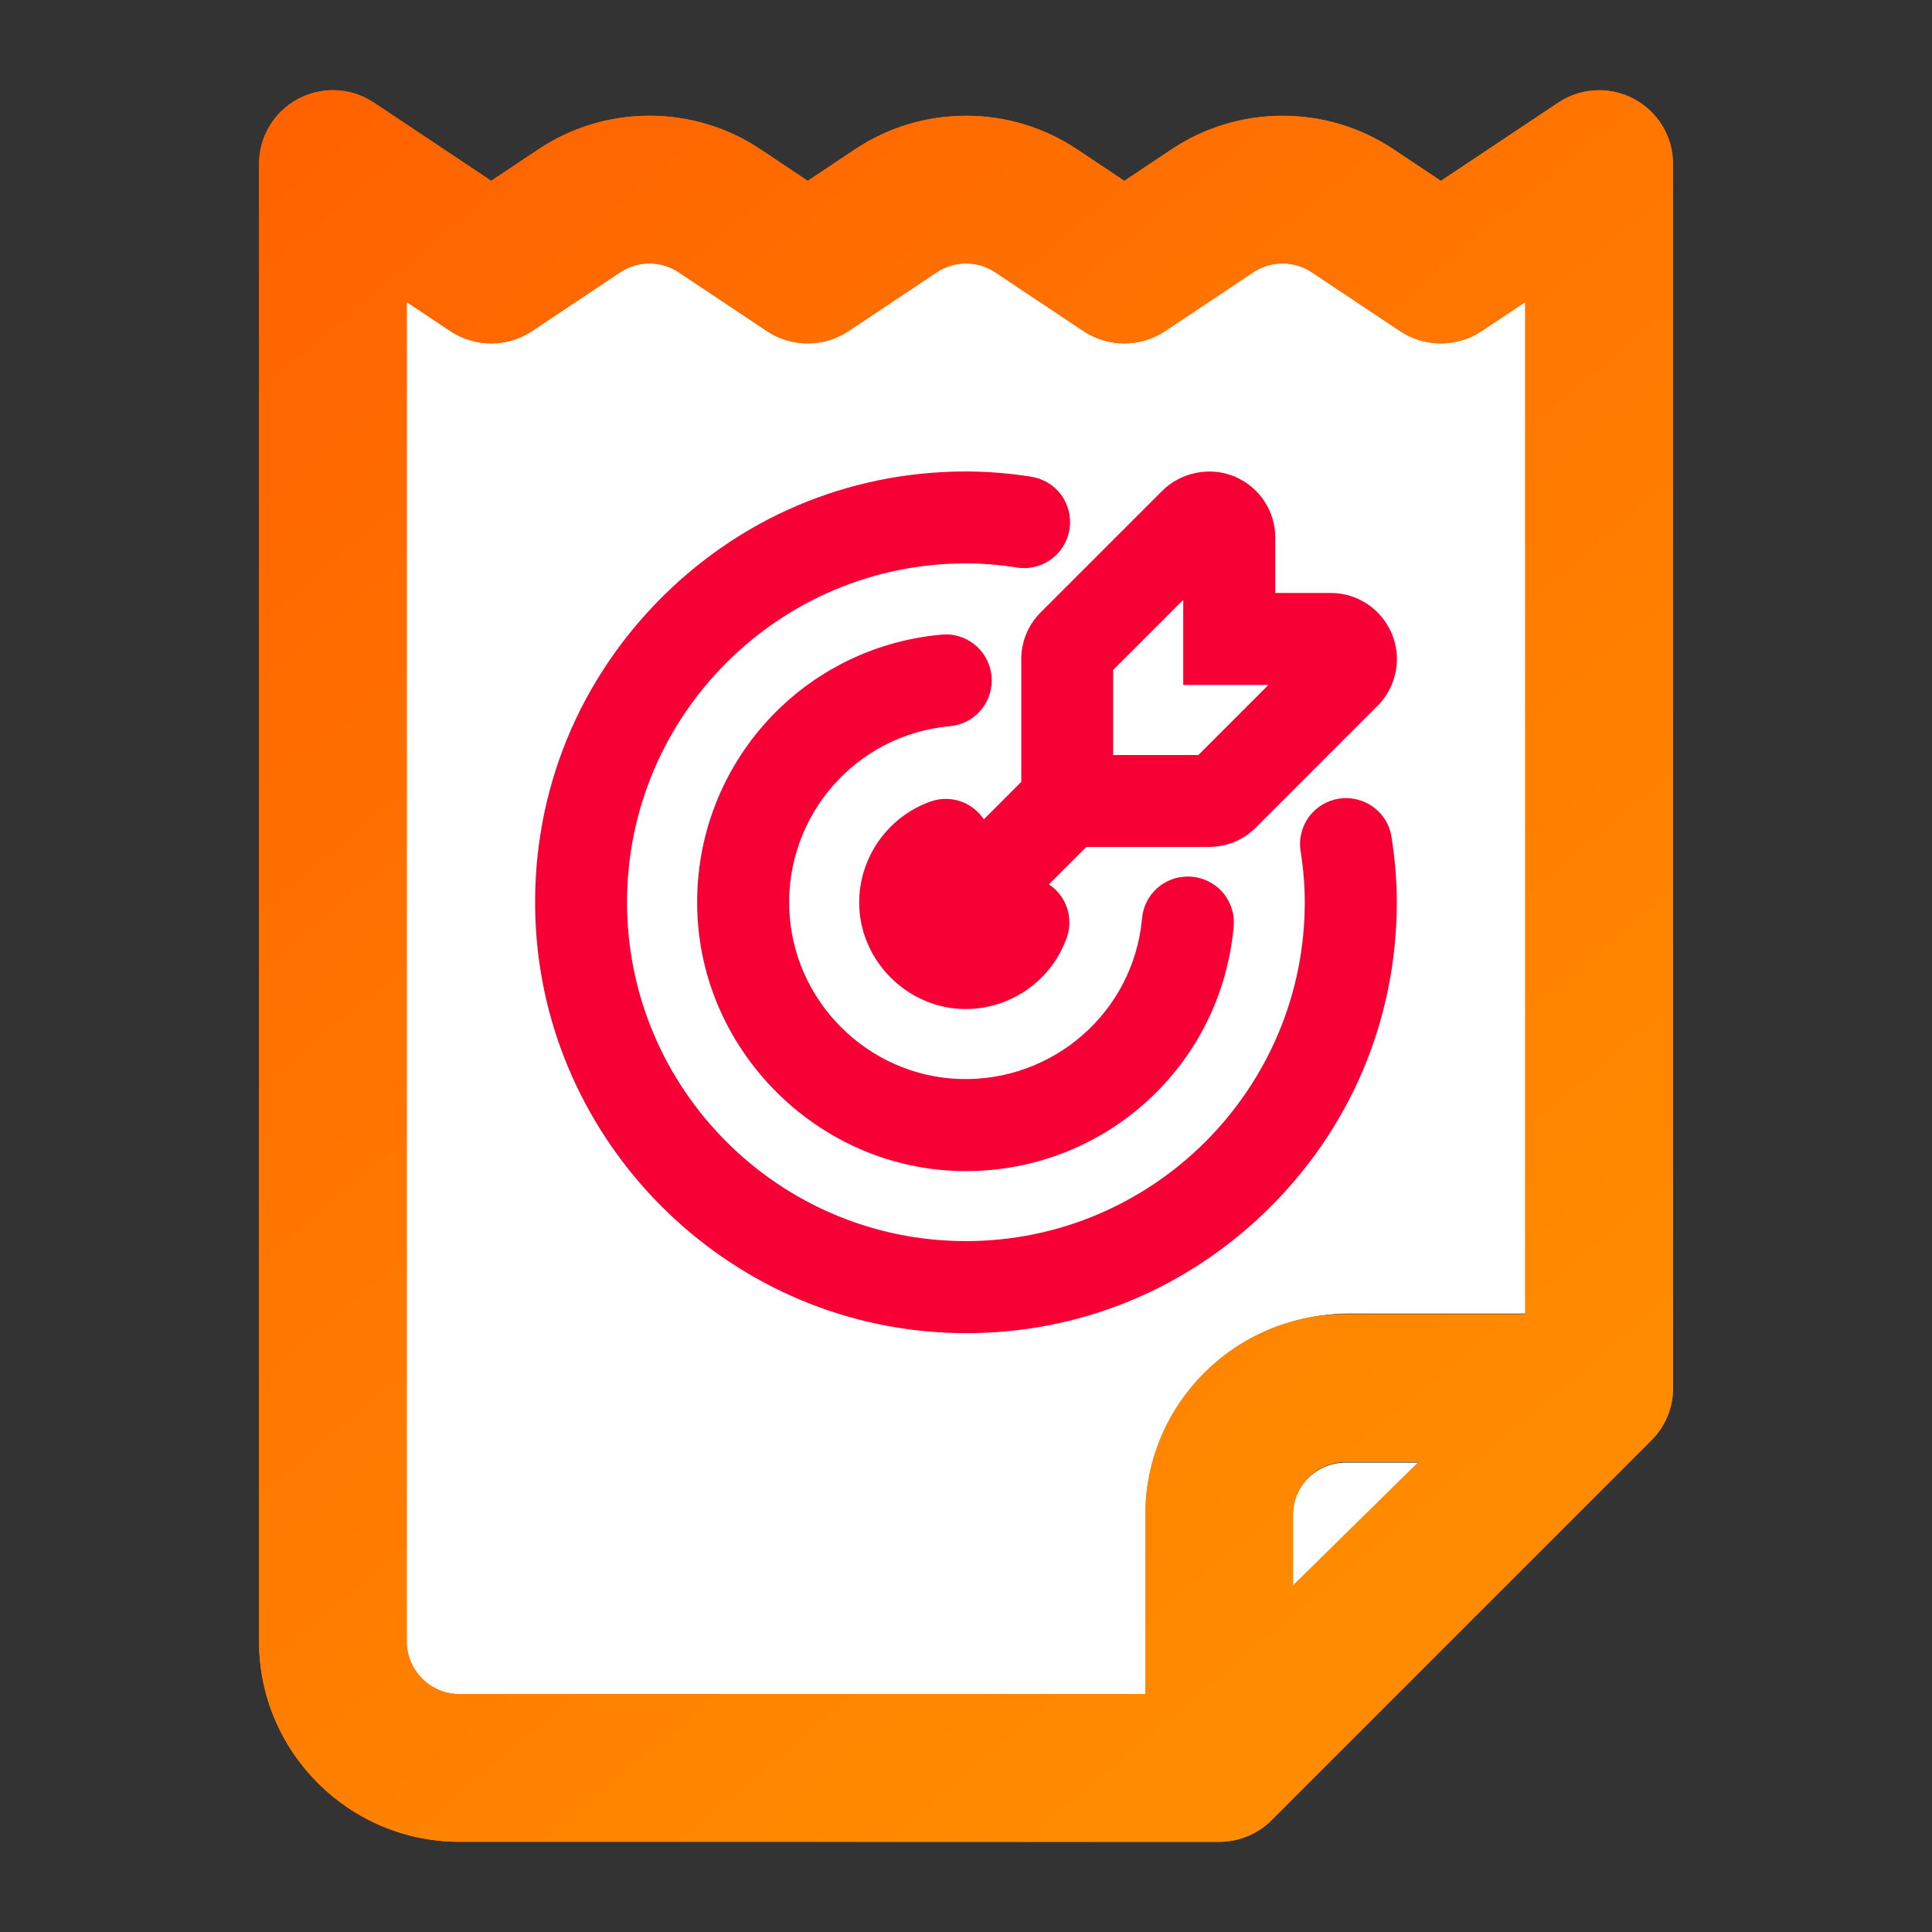
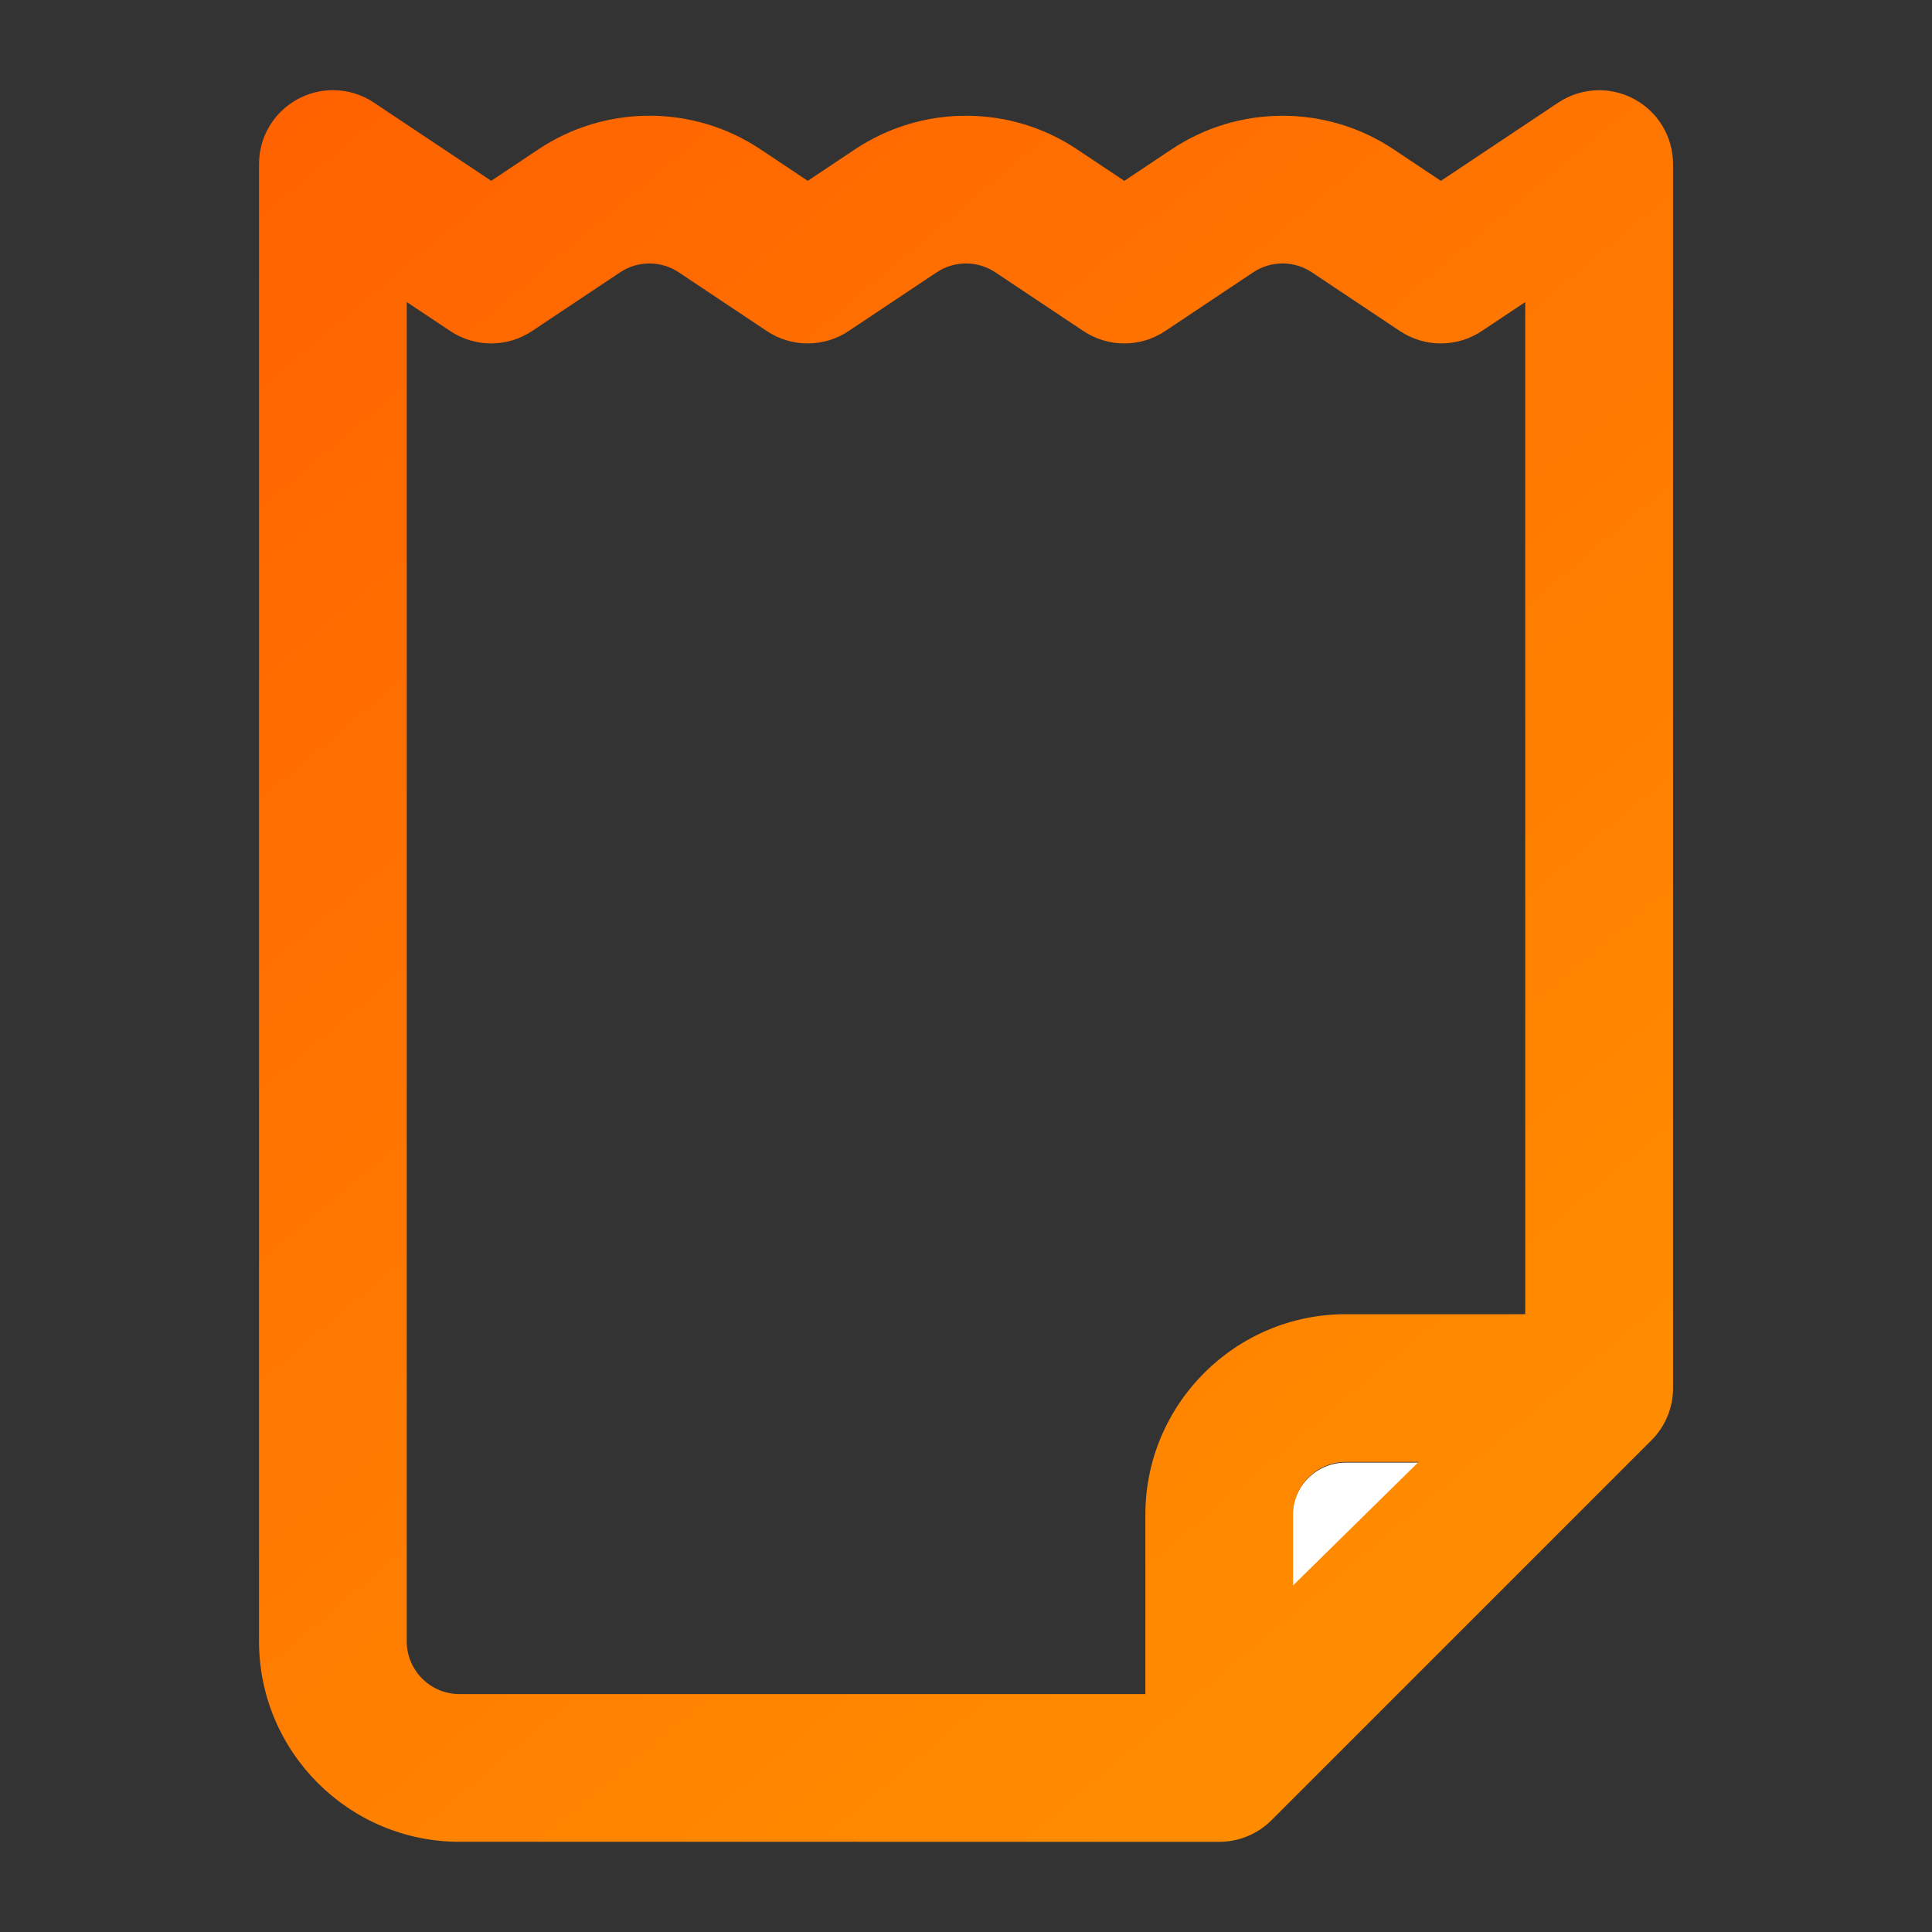
<svg xmlns="http://www.w3.org/2000/svg" id="Layer_2" viewBox="0 0 1000 1000">
  <rect x="0" y="0" width="1000" height="1000" fill="#333333" stroke="none" />
  <defs>
    <style>.cls-1{fill:url(#linear-gradient);}.cls-1,.cls-2{fill-rule:evenodd;}.cls-3{fill:#f70035;}.cls-2{fill:#fff;}</style>
    <linearGradient id="linear-gradient" x1="145.28" y1="57.69" x2="768.29" y2="797.9" gradientUnits="userSpaceOnUse">
      <stop offset="0" stop-color="#ff6200" />
      <stop offset="1" stop-color="#ff8c00" />
    </linearGradient>
  </defs>
  <g>
-     <path class="cls-2" d="M207.91,850.73c0,15.19,12.36,27.56,27.56,27.56h358.22v-93.69c0-57.74,46.97-104.71,104.71-104.71h93.69V151.27s-22.68,15.12-22.68,15.12c-6.35,4.24-13.75,6.49-21.4,6.49s-15.05-2.25-21.41-6.5l-45.97-30.64c-4.54-3.02-9.82-4.62-15.28-4.62s-10.75,1.6-15.3,4.62l-45.97,30.65c-6.35,4.24-13.75,6.49-21.4,6.49s-15.05-2.25-21.41-6.5l-45.97-30.64c-4.54-3.02-9.82-4.62-15.28-4.62s-10.75,1.6-15.3,4.62l-45.97,30.65c-6.35,4.24-13.75,6.49-21.4,6.49s-15.05-2.25-21.41-6.5l-45.97-30.64c-4.54-3.02-9.82-4.62-15.28-4.62s-10.75,1.6-15.3,4.62l-45.97,30.65c-6.35,4.24-13.76,6.49-21.4,6.49s-15.05-2.25-21.41-6.5l-22.67-15.11V850.73Z" />
    <path class="cls-2" d="M696.56,757.04c-15.19,0-27.56,12.36-27.56,27.56v36.93l65.57-64.49h-38.01Z" />
  </g>
  <g>
    <path class="cls-1" d="M237.84,953.31c-57.22,0-103.77-46.55-103.77-103.77V84.91c0-14.11,7.73-27.01,20.16-33.68,5.51-2.98,11.77-4.56,18.08-4.56,7.57,0,14.91,2.23,21.22,6.44l60.7,40.48,24.36-16.25c17.1-11.41,37.01-17.44,57.57-17.44s40.46,6.03,57.57,17.45l24.36,16.25,24.36-16.25c17.1-11.41,37.01-17.44,57.57-17.44s40.46,6.03,57.57,17.45l24.36,16.25,24.36-16.25c17.1-11.41,37.01-17.44,57.57-17.44s40.46,6.03,57.57,17.45l24.36,16.25,60.72-40.49c6.28-4.2,13.62-6.43,21.2-6.43,6.29,0,12.56,1.58,18.11,4.58,12.41,6.65,20.13,19.56,20.13,33.67V718.46c0,10.21-3.98,19.81-11.2,27.03l-196.62,196.62c-7.04,7.11-16.92,11.22-27.05,11.22-.58,0-393.21-.02-393.21-.02Zm-27.32-103.77c0,15.06,12.25,27.31,27.31,27.31h355.01v-92.85c0-57.22,46.55-103.77,103.77-103.77h92.85V156.35s-22.48,14.98-22.48,14.98c-6.29,4.2-13.63,6.43-21.21,6.43s-14.92-2.23-21.22-6.44l-45.55-30.37c-4.5-2.99-9.73-4.58-15.15-4.58s-10.65,1.58-15.16,4.58l-45.56,30.38c-6.29,4.2-13.63,6.43-21.21,6.43s-14.92-2.23-21.22-6.44l-45.55-30.37c-4.5-2.99-9.73-4.58-15.15-4.58s-10.65,1.58-15.16,4.58l-45.56,30.38c-6.29,4.2-13.63,6.43-21.21,6.43s-14.92-2.23-21.22-6.44l-45.55-30.37c-4.5-2.99-9.73-4.58-15.15-4.58s-10.65,1.58-15.16,4.58l-45.56,30.38c-6.29,4.2-13.63,6.43-21.21,6.43s-14.92-2.23-21.22-6.44l-22.47-14.97V849.54Zm486.09-92.85c-15.06,0-27.31,12.25-27.31,27.31v36.6l64.98-63.91h-37.67Z" />
-     <path class="cls-1" d="M237.84,953.31c-57.22,0-103.77-46.55-103.77-103.77V84.91c0-14.11,7.73-27.01,20.16-33.68,5.51-2.98,11.77-4.56,18.08-4.56,7.57,0,14.91,2.23,21.22,6.44l60.7,40.48,24.36-16.25c17.1-11.41,37.01-17.44,57.57-17.44s40.46,6.03,57.57,17.45l24.36,16.25,24.36-16.25c17.1-11.41,37.01-17.44,57.57-17.44s40.46,6.03,57.57,17.45l24.36,16.25,24.36-16.25c17.1-11.41,37.01-17.44,57.57-17.44s40.46,6.03,57.57,17.45l24.36,16.25,60.72-40.49c6.28-4.2,13.62-6.43,21.2-6.43,6.29,0,12.56,1.58,18.11,4.58,12.41,6.65,20.13,19.56,20.13,33.67V718.46c0,10.21-3.98,19.81-11.2,27.03l-196.62,196.62c-7.04,7.11-16.92,11.22-27.05,11.22-.58,0-393.21-.02-393.21-.02Zm-27.32-103.77c0,15.06,12.25,27.31,27.31,27.31h355.01v-92.85c0-57.22,46.55-103.77,103.77-103.77h92.85V156.35s-22.48,14.98-22.48,14.98c-6.29,4.2-13.63,6.43-21.21,6.43s-14.92-2.23-21.22-6.44l-45.55-30.37c-4.5-2.99-9.73-4.58-15.15-4.58s-10.65,1.58-15.16,4.58l-45.56,30.38c-6.29,4.2-13.63,6.43-21.21,6.43s-14.92-2.23-21.22-6.44l-45.55-30.37c-4.5-2.99-9.73-4.58-15.15-4.58s-10.65,1.58-15.16,4.58l-45.56,30.38c-6.29,4.2-13.63,6.43-21.21,6.43s-14.92-2.23-21.22-6.44l-45.55-30.37c-4.5-2.99-9.73-4.58-15.15-4.58s-10.65,1.58-15.16,4.58l-45.56,30.38c-6.29,4.2-13.63,6.43-21.21,6.43s-14.92-2.23-21.22-6.44l-22.47-14.97V849.54Zm486.09-92.85c-15.06,0-27.31,12.25-27.31,27.31v36.6l64.98-63.91h-37.67Z" />
-     <path class="cls-3" d="M500.08,690.03c-2.96,0-5.92-.06-8.9-.18-115.55-4.46-209.57-98.48-214.03-214.03-2.37-61.18,19.71-119.17,62.15-163.3,42.49-44.16,99.55-68.49,160.67-68.49,11.09,0,22.51,.92,33.94,2.74,8.85,1.44,16.04,7.62,18.79,16.13,2.76,8.56,.53,17.83-5.82,24.18-5.37,5.35-12.97,7.86-20.41,6.69-9.3-1.45-17.98-2.16-26.52-2.16-96.72,0-175.4,78.68-175.4,175.38s78.68,175.4,175.4,175.4,175.4-78.68,175.4-175.4c0-8.55-.71-17.23-2.16-26.53-1.16-7.44,1.35-15.07,6.7-20.41,6.4-6.35,15.67-8.55,24.24-5.76,8.49,2.77,14.66,9.95,16.08,18.74v.02c1.83,11.39,2.76,22.83,2.76,33.99,0,61.11-24.32,118.17-68.49,160.65-41.99,40.39-96.54,62.35-154.42,62.35Zm-.05-83.87c-2.22,0-4.45-.05-6.69-.16-70.89-3.31-129.02-61.44-132.33-132.34-3.51-74.74,52.03-138.52,126.46-145.19,6.56-.64,13.17,1.63,18.08,6.11,4.93,4.51,7.76,10.92,7.76,17.6h0c0,12.39-9.31,22.57-21.64,23.7-48.48,4.37-84.99,45.98-83.14,94.73,1.79,47.47,40.4,86.08,87.87,87.87,48.7,1.7,90.36-34.66,94.73-83.12,1.11-12.34,11.3-21.66,23.69-21.66,6.69,0,13.11,2.83,17.62,7.76,4.47,4.9,6.7,11.5,6.11,18.09-6.47,72.17-66.68,126.59-138.51,126.6Zm-.15-83.88c-.96,0-1.92-.03-2.89-.08-27.8-1.47-50.72-24.39-52.19-52.19-1.29-24.47,13.96-47.17,37.08-55.21,7.16-2.5,15.15-1.33,21.36,3.09,2.39,1.7,4.42,3.81,6.02,6.19l19.36-19.37c0-.2,0-.4,0-.61v-62.89c0-9.16,3.56-17.77,10.04-24.24l62.91-62.91c9.61-9.63,24.62-12.66,37.15-7.52l.37-.37v.52c12.75,5.36,20.99,17.75,20.99,31.61v28.61h28.72c14.17,0,26.36,8.67,31.55,20.99h.44l-.31,.31c1.65,4.01,2.55,8.39,2.55,12.98,0,9.54-4.04,18.73-11.08,25.21l-61.92,61.94c-6.47,6.47-15.07,10.03-24.24,10.03h-62.89c-.21,0-.41,0-.6,0l-19.37,19.37c2.39,1.59,4.49,3.62,6.2,6.02,4.42,6.21,5.57,14.2,3.09,21.36-7.73,22.22-28.97,37.16-52.32,37.16Zm32.61-44.29l-.02,.04,.02-.04Zm-43.53-43.45s-.03,0-.03,0c0,0,.02,0,.03,0Zm87.25-43.73h44.06l36.25-36.27h-44.07v-44.06l-36.26,36.26v44.07Z" />
  </g>
</svg>